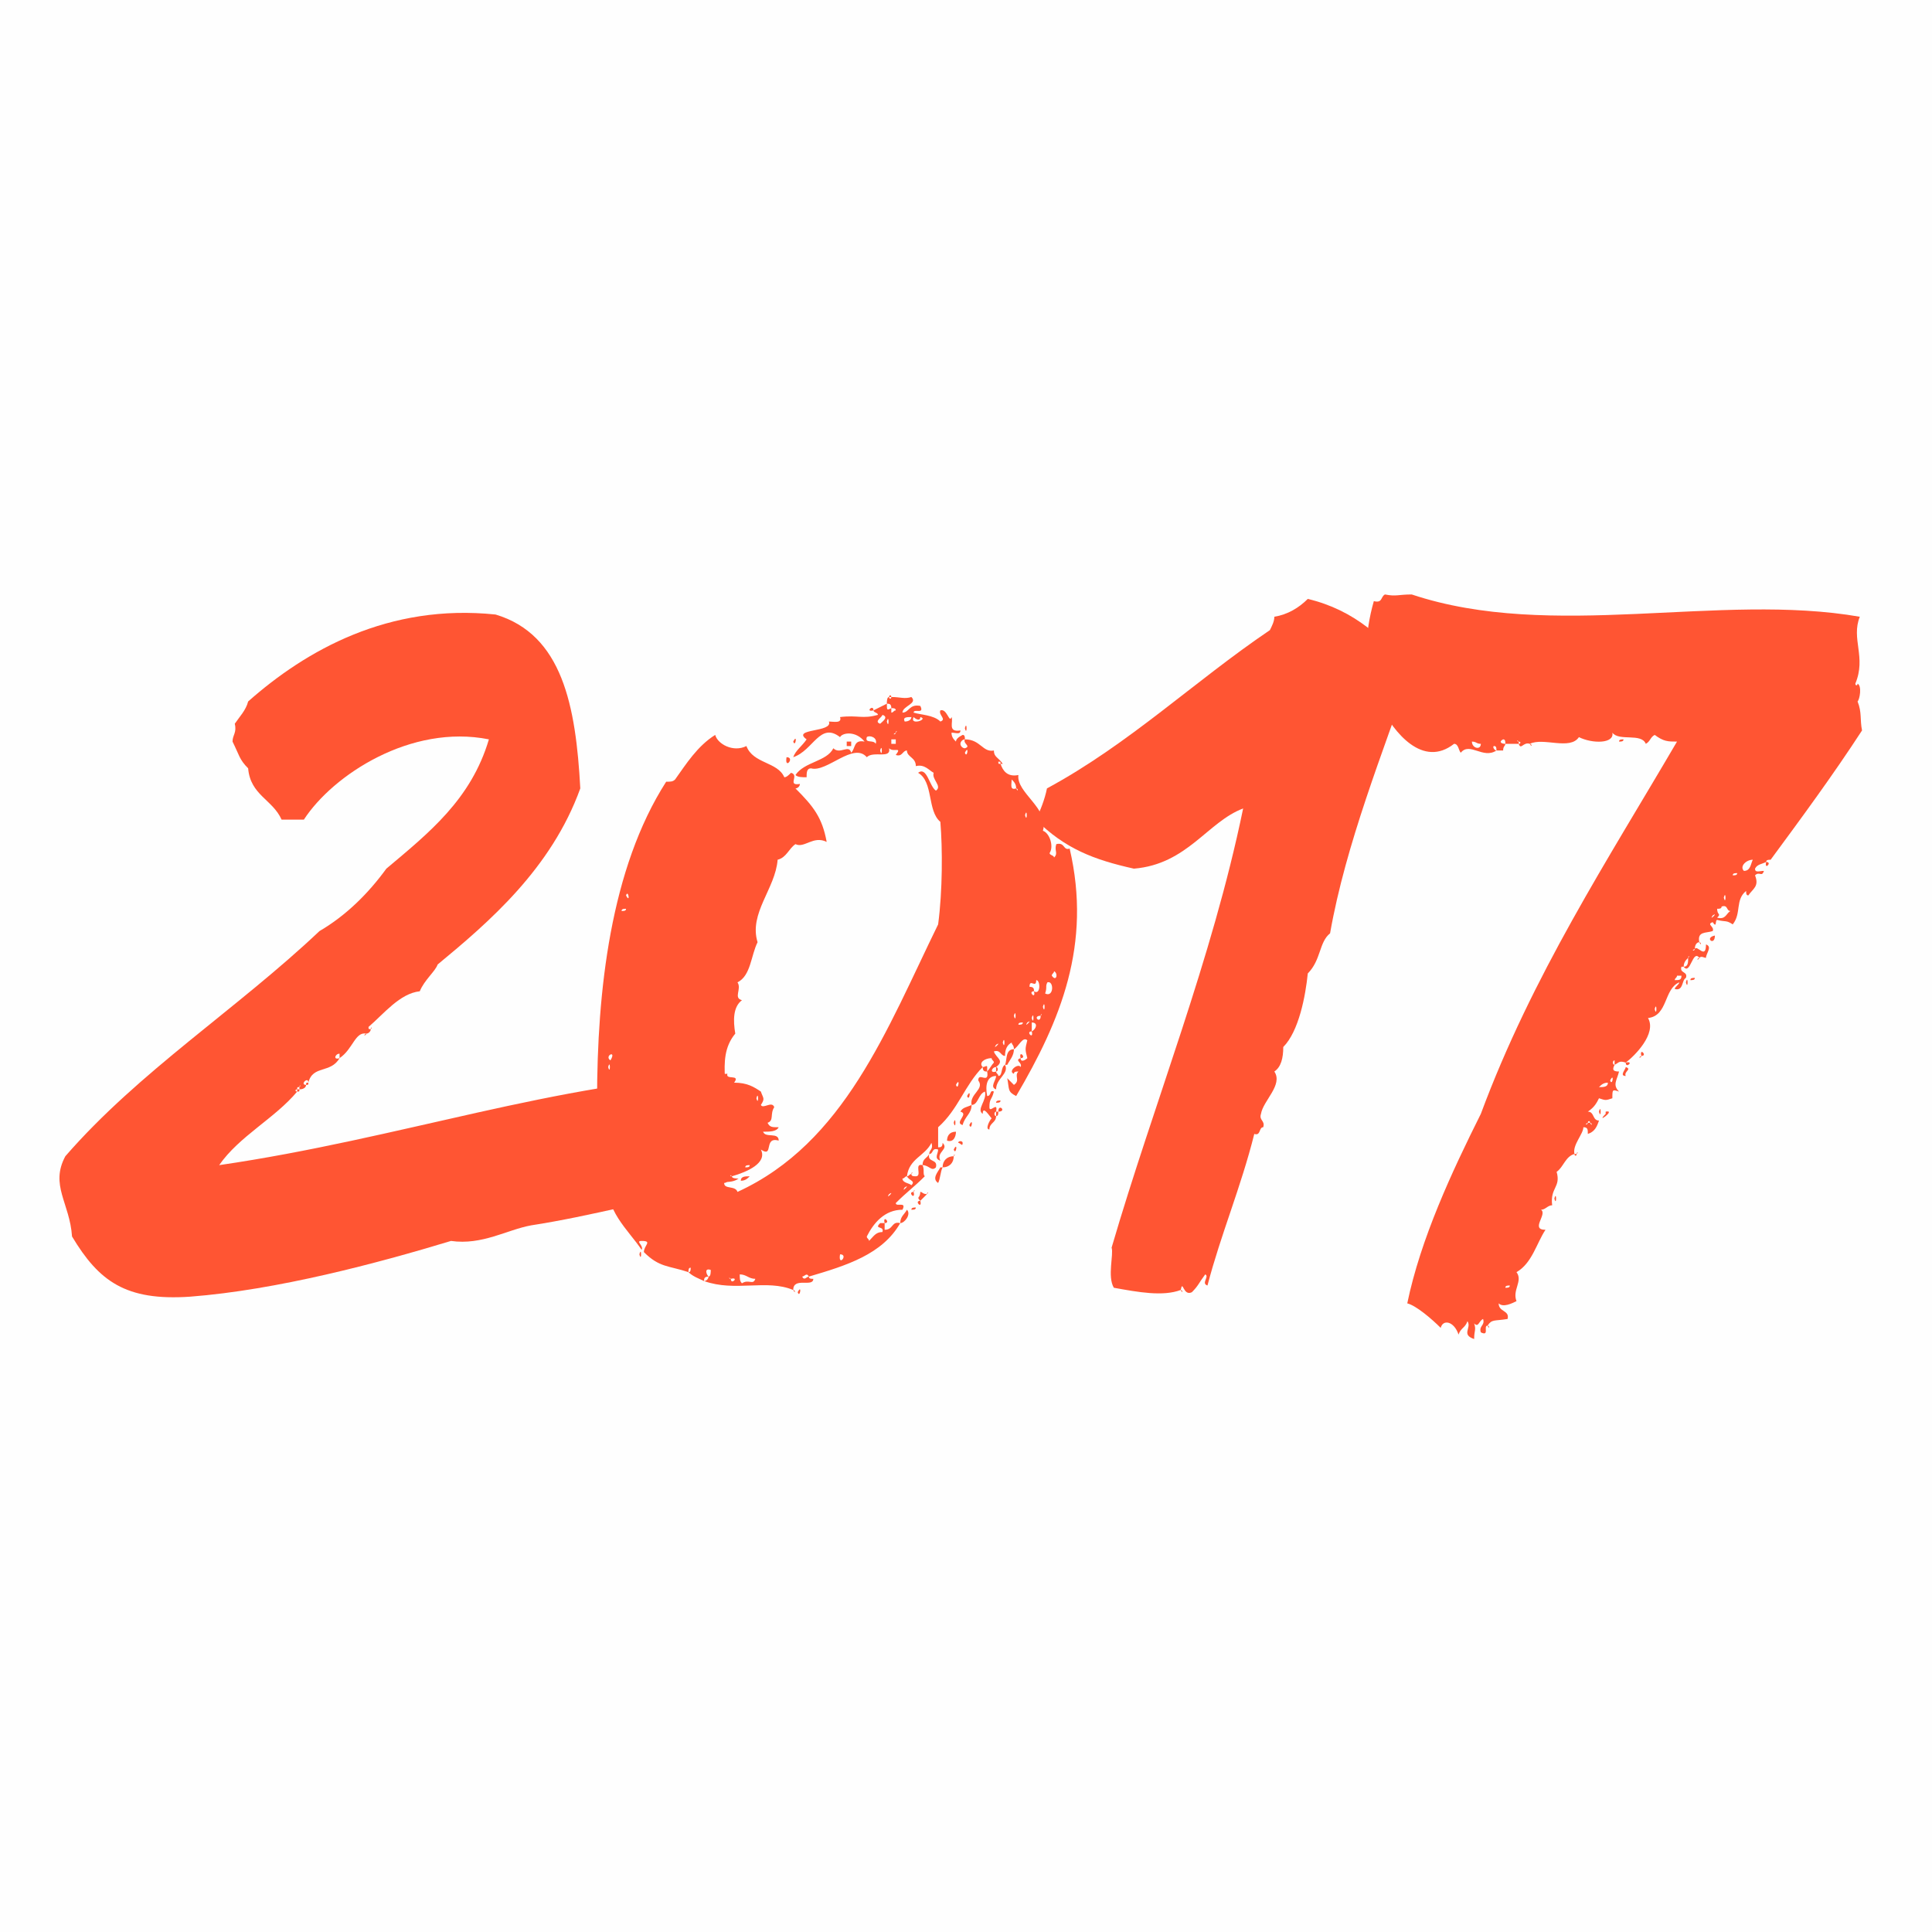
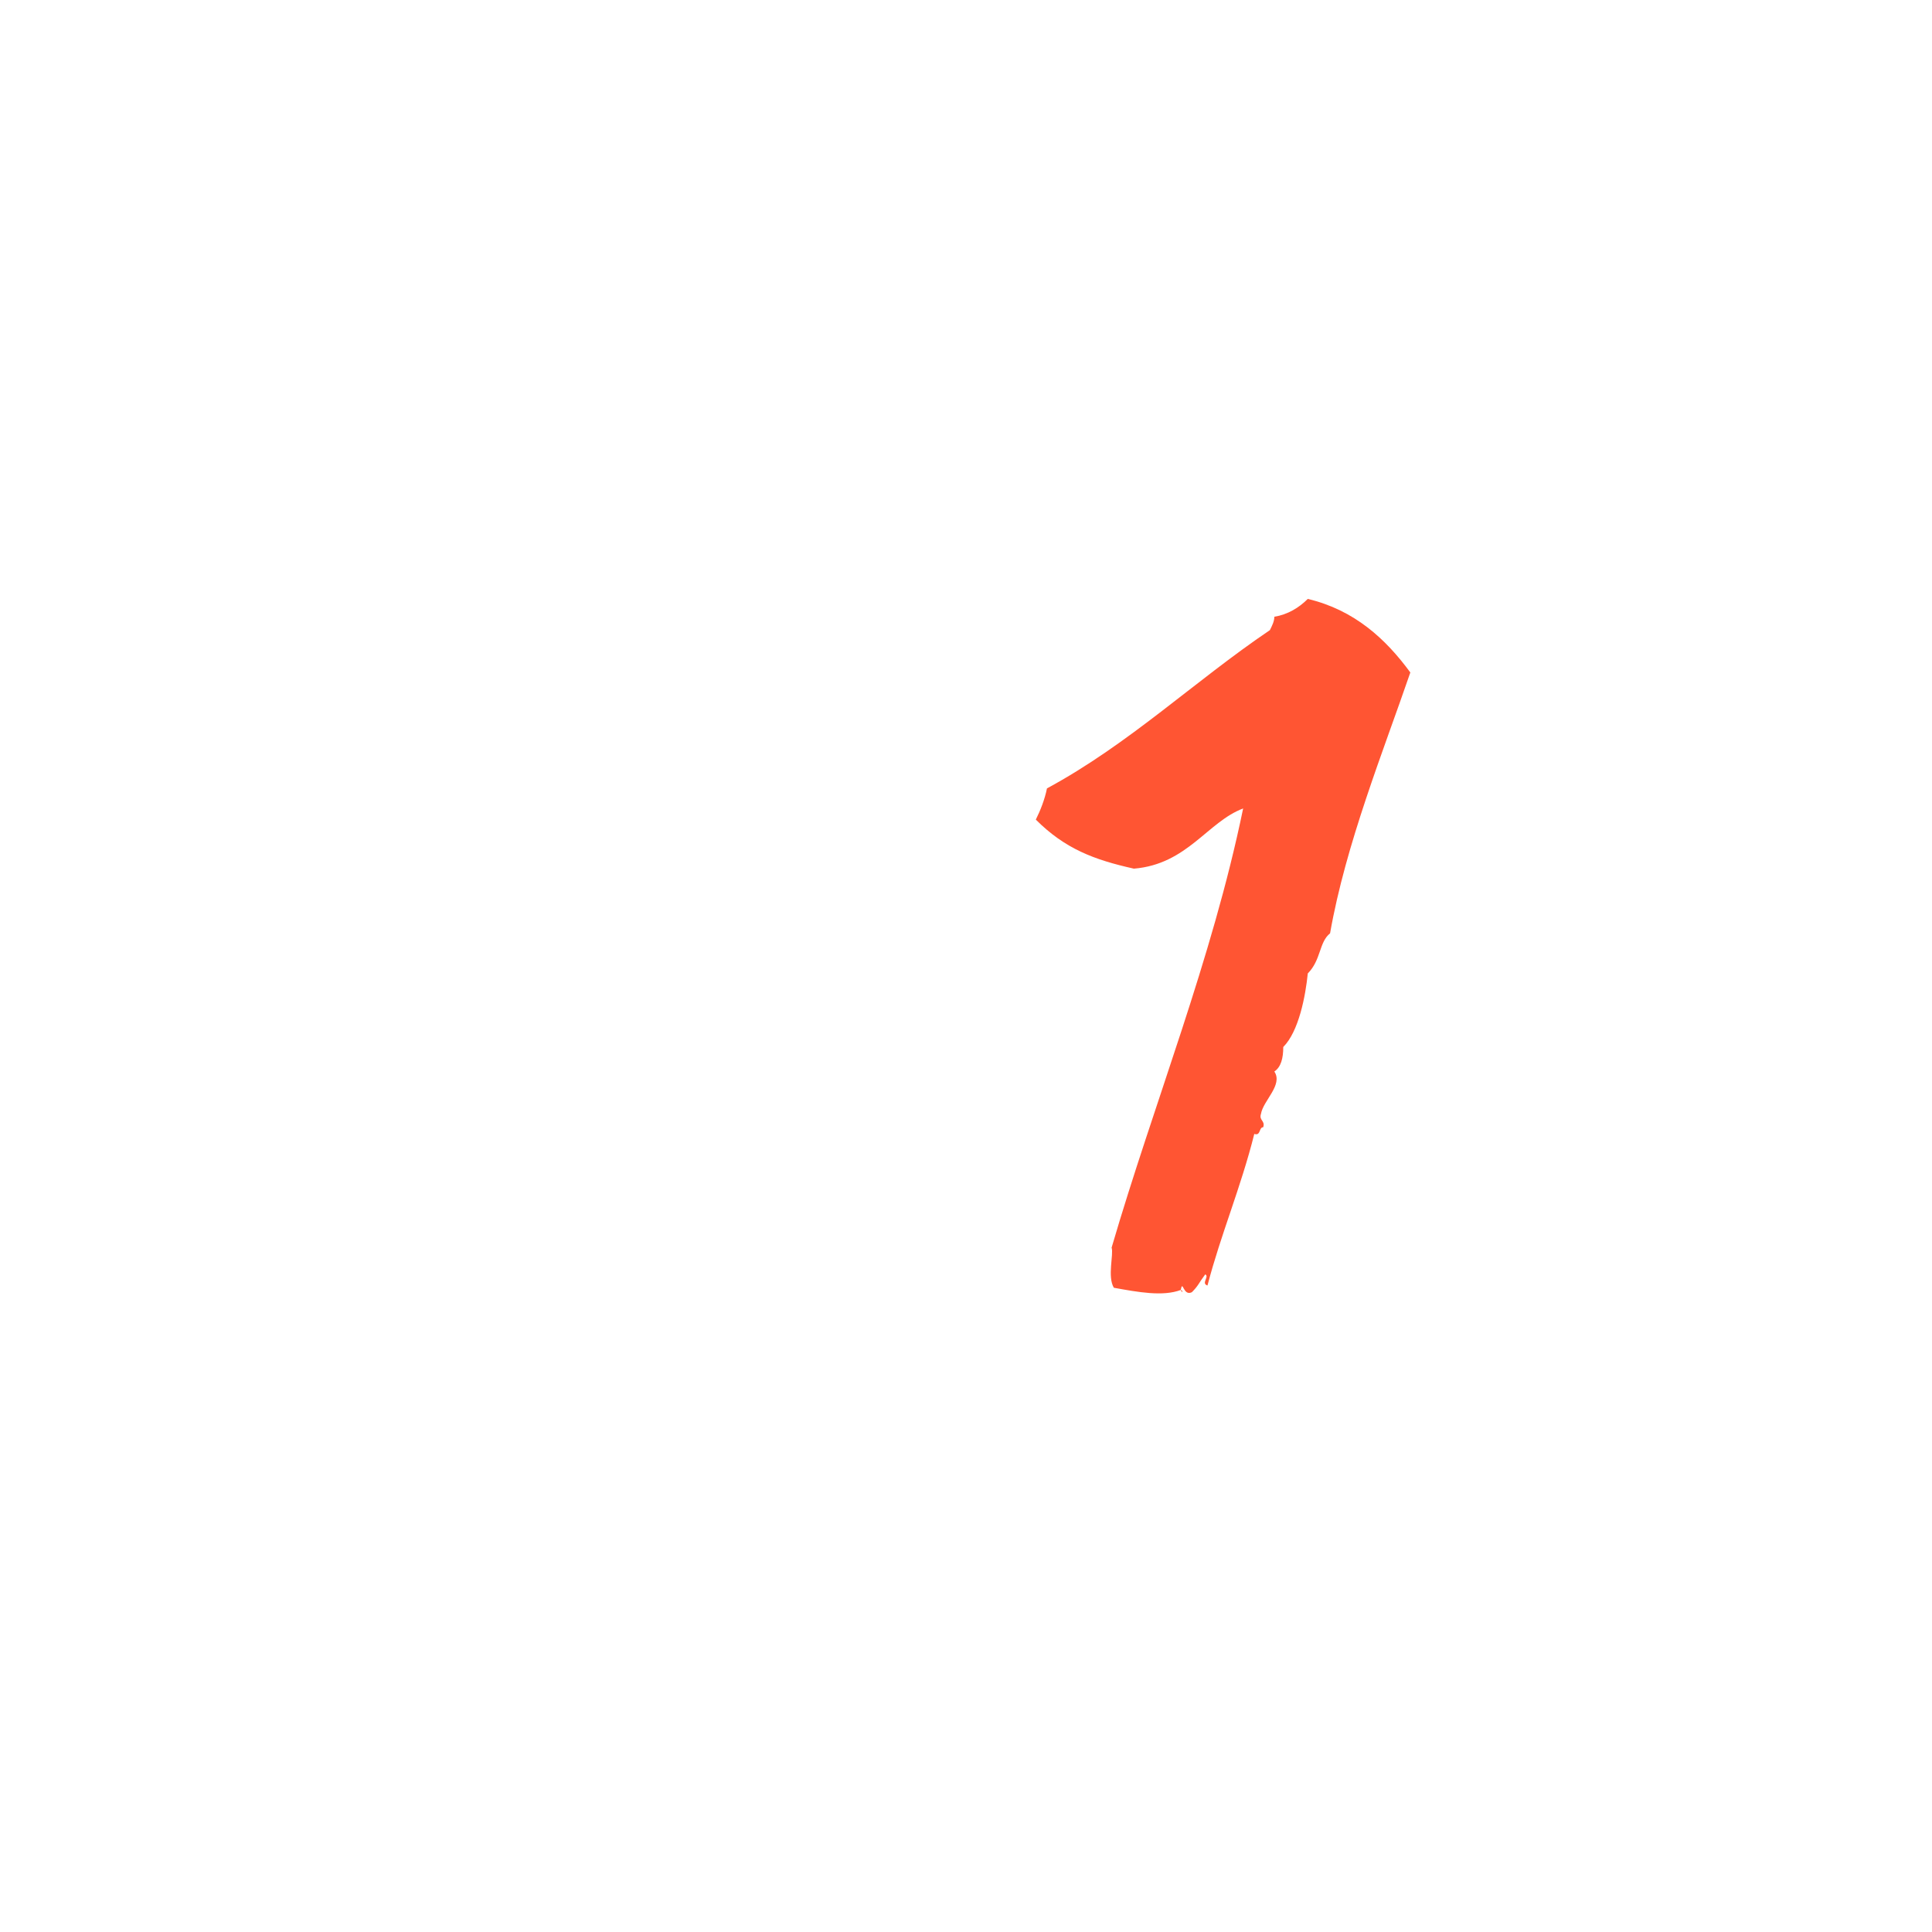
<svg xmlns="http://www.w3.org/2000/svg" width="130" height="130" viewBox="0 0 130 130" fill="none">
-   <rect width="130" height="130" fill="#C4C4C4" fill-opacity="0.01" />
-   <path d="M24.947 69.25C24.797 69.25 24.797 69.25 24.797 69.1C25.847 68.2 26.897 66.85 28.247 66.7C28.547 65.95 29.297 65.35 29.447 64.9C32.897 62.05 37.097 58.45 39.047 53.05C38.747 47.5 37.847 42.7 33.347 41.35C26.147 40.6 20.597 43.75 16.697 47.2C16.547 47.8 16.097 48.25 15.797 48.7C15.947 49.3 15.647 49.45 15.647 49.9C16.097 50.8 16.097 51.1 16.697 51.7C16.847 53.5 18.347 53.8 18.947 55.15C19.397 55.15 19.997 55.15 20.447 55.15C22.397 52.15 27.647 48.7 32.897 49.75C31.697 53.8 28.847 56.05 25.997 58.45C24.797 60.1 23.297 61.6 21.497 62.65C15.947 67.9 9.347 72.1 4.397 77.8C3.347 79.75 4.697 80.95 4.847 83.2C6.647 86.2 8.447 87.55 12.797 87.25C18.647 86.8 25.397 85 30.347 83.5C32.447 83.8 34.097 82.75 35.747 82.45C39.647 81.85 44.147 80.65 47.897 79.9C47.747 79.9 47.747 79.75 47.897 79.9C48.347 79.3 49.097 79.75 49.697 79.3C49.547 79.3 49.247 79.3 49.247 79.15C49.097 79.15 49.097 79 49.247 79.15C50.297 78.85 51.647 78.25 51.197 77.35C52.097 77.95 51.347 76.45 52.397 76.75C52.397 76.15 51.497 76.6 51.347 76.15C51.797 76.15 52.247 76.15 52.397 75.85C51.947 75.85 51.797 75.85 51.647 75.55C52.097 75.4 51.797 74.95 52.097 74.5C51.947 74.05 51.347 74.65 51.197 74.35C51.497 73.9 51.347 73.9 51.197 73.45C50.747 73.15 50.297 72.85 49.397 72.85C49.847 72.25 48.797 72.7 48.947 72.25C37.247 72.85 27.047 76.6 14.747 78.4C16.097 76.45 18.497 75.25 19.997 73.45C19.847 73.45 19.847 73.3 19.997 73.3C19.997 73.15 19.997 73.15 20.147 73.15C20.147 73 20.297 73 20.147 73.15V73.3C20.447 73.3 20.597 73.15 20.597 73C20.147 73 20.747 72.4 20.747 72.85C21.047 71.65 22.247 72.25 22.847 71.2C22.397 71.35 22.547 70.9 22.847 70.9C22.847 71.05 22.847 71.05 22.847 71.2C23.747 70.6 23.897 69.4 24.647 69.55C24.797 69.55 24.947 69.4 24.947 69.25ZM50.897 73.9C51.047 73.3 51.047 74.5 50.897 73.9V73.9ZM50.747 74.35C50.747 74.35 50.897 74.5 50.747 74.35V74.35ZM49.547 77.65C49.547 77.65 49.697 77.8 49.547 77.65V77.65ZM50.447 78.4C50.447 78.55 50.297 78.55 50.147 78.55C50.147 78.4 50.297 78.4 50.447 78.4ZM25.997 68.35C25.997 68.35 26.147 68.5 25.997 68.35V68.35ZM24.947 69.25C24.947 69.1 25.097 69.1 24.947 69.25V69.25ZM24.647 69.55C24.647 69.7 24.347 69.7 24.647 69.55V69.55ZM20.597 73C20.747 73 20.747 73 20.747 72.85C20.597 72.85 20.597 72.85 20.597 73ZM19.997 73.45C20.147 73.45 20.147 73.45 20.147 73.3H19.997V73.45ZM51.497 78.1C51.497 78.1 51.647 78.25 51.497 78.1V78.1ZM50.447 79.15C50.147 79.15 49.847 79.15 49.847 79.45C50.147 79.45 50.297 79.3 50.447 79.15Z" fill="#FF5533" />
-   <path d="M59.825 46.9H59.975C59.975 46.75 59.825 46.75 59.825 46.9ZM59.825 46.9C59.675 46.9 59.675 47.2 59.675 47.35C59.825 47.35 59.975 47.35 59.975 47.65C60.125 47.65 60.275 47.65 60.275 47.8C60.125 47.8 60.125 47.95 59.975 47.95C59.975 47.8 59.975 47.8 59.975 47.65C59.675 47.8 59.675 47.8 59.675 47.35C59.375 47.5 59.075 47.65 58.775 47.8C58.775 47.95 59.075 47.95 59.075 48.1C58.025 48.4 57.725 48.1 56.525 48.25C56.675 48.7 56.075 48.55 55.775 48.55C56.075 49.3 53.225 49 54.275 49.75C53.975 50.2 53.525 50.5 53.375 50.95C54.725 50.5 55.175 48.55 56.525 49.6C56.675 49.3 57.575 49.15 58.175 49.9C57.425 49.75 57.575 50.35 57.275 50.65C57.125 50.05 56.525 50.8 56.075 50.35C55.625 51.25 54.125 51.25 53.525 52.15C53.675 52.3 53.975 52.3 54.275 52.3C54.275 52 54.275 51.7 54.575 51.7C55.625 52 57.425 49.9 58.325 50.95C58.775 50.5 59.975 51.1 59.825 50.35C60.125 50.65 60.725 50.2 60.275 50.8C60.725 50.95 60.725 50.5 61.025 50.5C61.025 50.95 61.625 50.95 61.625 51.55C62.225 51.4 62.525 51.85 62.825 52C62.675 52.45 63.425 52.9 62.975 53.2C62.525 52.9 62.375 51.55 61.775 52C62.825 52.6 62.375 54.55 63.275 55.3C63.425 57.1 63.425 59.95 63.125 62.2C59.675 69.25 56.825 76.9 49.625 80.2C49.475 79.75 48.725 80.05 48.725 79.6C48.875 79.6 49.025 79.45 49.025 79.3C48.125 77.95 48.725 77.05 48.425 75.4C49.475 73.75 47.975 71.35 49.475 69.55C49.325 68.65 49.325 67.75 49.925 67.3C49.325 67.15 49.925 66.55 49.625 66.1C50.525 65.65 50.525 64.3 50.975 63.4C50.375 61.45 52.175 59.8 52.325 57.85C52.925 57.7 53.075 57.1 53.525 56.8C54.125 57.1 54.725 56.2 55.625 56.65C55.325 55 54.725 54.25 53.525 53.05C53.675 53.05 53.825 52.9 53.825 52.75C52.925 52.9 53.825 52.15 53.225 52C53.075 52.15 52.925 52.3 52.775 52.3C52.325 51.25 50.675 51.4 50.225 50.2C49.325 50.65 48.275 50.05 48.125 49.45C46.925 50.2 46.175 51.4 45.425 52.45C45.275 52.6 45.125 52.6 44.825 52.6C41.075 58.45 40.175 66.7 40.175 74.05C40.175 75.85 40.325 78.25 40.925 79.3C40.625 81.4 42.275 82.75 43.175 84.1C43.325 83.8 42.725 83.5 43.175 83.5C43.925 83.5 43.325 83.8 43.325 84.25C44.375 85.3 44.975 85.15 46.325 85.6C46.325 85.45 46.325 85.3 46.475 85.3C46.475 85.45 46.475 85.6 46.325 85.6C46.625 85.9 47.075 86.05 47.375 86.2C47.375 86.05 47.375 85.9 47.675 85.9C47.525 85.75 47.375 85.3 47.825 85.45C47.825 85.6 47.825 85.9 47.675 85.9C47.675 86.05 47.525 86.2 47.375 86.2C49.475 86.95 51.575 86.05 53.375 86.8C53.375 85.9 54.725 86.65 54.725 86.05C54.575 86.05 54.425 86.05 54.425 85.9C54.275 85.9 54.125 86.2 53.975 85.9C54.125 85.9 54.275 85.6 54.425 85.9C56.975 85.15 59.375 84.4 60.575 82.3C59.975 82.15 60.125 82.75 59.525 82.75C59.525 82.6 59.525 82.45 59.525 82.3C59.375 82.3 59.375 82.3 59.225 82.3C58.775 82.75 59.525 82.45 59.375 82.9C58.925 82.9 58.775 83.2 58.475 83.5C58.475 83.35 58.325 83.35 58.325 83.2C58.775 82.3 59.525 81.4 60.725 81.4C61.025 80.8 60.275 81.25 60.275 80.95C61.025 80.2 61.475 79.9 62.225 79.15C62.075 79 62.225 78.7 62.075 78.4C61.475 78.25 62.075 79.15 61.625 79.15C61.475 79.15 61.325 79.15 61.325 79C61.175 79 61.175 79.15 61.025 79.15C61.175 79.45 61.625 79.45 61.325 79.75C61.175 79.6 60.725 79.6 60.725 79.3C60.875 79.3 60.875 79.15 61.025 79.15C61.175 77.95 62.225 77.8 62.675 76.9C62.825 77.35 62.525 77.35 62.525 77.65C62.825 77.65 62.675 77.2 63.125 77.35C63.125 77.65 62.825 77.95 63.275 78.1C62.975 77.5 63.875 77.35 63.425 76.9C63.425 77.2 63.275 77.2 63.125 77.2C63.125 76.75 63.125 76.3 63.125 75.85C64.475 74.65 64.925 73 66.125 71.8C65.825 71.5 66.275 71.2 66.725 71.2C66.725 71.35 66.875 71.35 66.875 71.5C66.725 71.65 66.575 71.95 66.425 72.1C66.575 73 65.825 72.1 65.825 72.7C66.275 73.3 65.225 73.6 65.375 74.35C65.825 74.35 65.825 73.6 66.275 73.45C66.425 74.05 65.675 74.65 66.125 74.95C66.125 74.35 66.575 75.1 66.725 75.25C66.575 75.4 66.275 76 66.575 76C66.575 75.55 67.025 75.55 67.025 75.1C66.875 75.1 66.875 74.8 67.025 74.8C67.175 74.05 66.575 74.95 66.575 74.5C66.575 73.9 66.725 74.05 66.875 73.45C66.575 73.3 66.725 73.75 66.425 73.75C66.275 73 66.425 72.4 67.025 72.4C67.025 72.7 66.575 73.15 67.025 73.3C67.025 72.55 67.925 72.25 67.625 71.65C67.325 71.8 67.475 72.4 67.175 72.4C67.175 72.25 67.025 72.25 67.025 72.1C66.575 72.25 66.725 71.8 67.025 71.8C67.625 71.35 67.025 71.2 66.875 70.75C67.325 70.6 67.325 71.05 67.625 71.05C67.625 70.6 67.775 70.3 68.075 70.15C68.075 70.3 68.225 70.3 68.225 70.6C68.525 70.45 68.825 69.7 69.125 70C68.975 70.6 68.975 70.6 69.125 71.2C68.975 71.35 68.675 71.5 68.675 71.2C68.225 71.35 68.825 71.5 68.675 71.8C68.525 71.5 67.775 72.1 68.225 72.25C68.225 72.1 68.375 72.1 68.525 72.1C68.225 72.4 68.675 72.7 68.225 73C68.075 72.85 67.925 72.7 67.775 72.55C67.925 73.3 67.775 73.45 68.375 73.75C71.375 68.65 73.475 63.55 71.975 57.1C71.525 57.25 71.675 56.65 71.075 56.8C70.925 57.25 71.225 57.4 70.925 57.7C70.925 57.55 70.625 57.55 70.625 57.4C70.925 56.95 70.625 56.05 70.175 55.9C70.625 54.4 68.375 53.35 68.525 52.15C67.775 52.3 67.475 51.85 67.325 51.4C67.175 51.4 67.175 51.4 67.175 51.25C67.325 51.25 67.325 51.25 67.325 51.4H67.475C67.175 50.95 66.875 50.95 66.875 50.5C66.125 50.65 65.975 49.75 64.925 49.75C64.775 50.05 65.375 50.2 64.925 50.35C64.775 50.35 64.625 50.2 64.625 50.05C64.625 49.9 64.775 49.75 64.925 49.75C64.925 49.6 64.925 49.45 64.775 49.45C64.475 49.6 64.325 49.75 64.325 49.9C64.175 49.75 64.025 49.6 64.025 49.3C64.325 49.3 64.625 49.45 64.625 49.15C63.725 49.3 64.175 48.55 64.025 48.25C63.875 48.7 63.725 47.65 63.275 47.8C63.125 48.1 63.725 48.4 63.275 48.55C62.825 48.1 61.925 48.1 61.475 47.95C61.475 47.65 62.225 48.1 61.925 47.5C61.175 47.35 61.175 47.95 60.725 47.95C60.725 47.5 61.775 47.35 61.325 46.9C60.875 47.05 60.575 46.9 59.975 46.9C59.975 47.05 59.825 47.05 59.825 46.9ZM60.725 47.35C60.725 47.35 60.875 47.5 60.725 47.35V47.35ZM59.225 48.7C58.775 48.55 59.375 48.25 59.375 48.1C59.825 48.25 59.375 48.55 59.225 48.7ZM60.575 48.25C60.575 48.25 60.725 48.4 60.575 48.25V48.25ZM60.875 48.55C60.725 48.25 61.025 48.25 61.325 48.25C61.325 48.4 61.175 48.55 60.875 48.55ZM61.925 48.25C62.525 48.4 61.175 48.85 61.475 48.25C61.625 48.4 61.925 48.55 61.925 48.25ZM59.675 48.55C59.825 47.95 59.825 49.15 59.675 48.55V48.55ZM58.475 48.7C58.475 48.7 58.625 48.85 58.475 48.7V48.7ZM60.275 49.3C60.275 49.15 60.425 49.15 60.275 49.3C60.275 49.45 59.975 49.45 60.275 49.3ZM58.325 49.6C58.475 49.45 59.075 49.6 58.925 50.05C58.775 49.75 58.175 50.05 58.325 49.6ZM59.975 50.05C59.975 49.9 59.975 49.9 59.975 49.75C60.125 49.75 60.125 49.75 60.275 49.75C60.275 49.9 60.275 49.9 60.275 50.05C60.125 50.05 60.125 50.05 59.975 50.05ZM59.225 50.5C59.375 49.9 59.375 51.1 59.225 50.5V50.5ZM64.925 50.65C65.225 50.05 65.075 51.1 64.925 50.65V50.65ZM68.375 53.05C67.925 53.2 68.075 52.75 68.075 52.45C68.225 52.6 68.375 52.75 68.375 53.05C68.525 53.05 68.525 53.35 68.375 53.05ZM45.275 53.8C44.975 54.55 45.575 53.05 45.275 53.8V53.8ZM68.975 54.85C69.125 54.25 69.125 55.45 68.975 54.85V54.85ZM71.525 57.55C71.225 58.3 71.825 56.8 71.525 57.55V57.55ZM42.125 60.25C42.275 59.8 42.425 60.85 42.125 60.25V60.25ZM42.125 61.15C42.125 61.3 41.975 61.3 41.825 61.3C41.825 61.15 41.975 61.15 42.125 61.15ZM70.775 65.65C70.775 65.5 70.925 65.5 70.925 65.35C71.225 65.5 71.075 66.1 70.775 65.65ZM69.575 66.7C69.575 66.55 69.575 66.4 69.275 66.4C69.275 65.8 69.725 66.55 69.725 65.95C70.025 65.95 70.025 67 69.575 66.7C69.725 67.3 69.125 66.7 69.575 66.7ZM70.325 66.85C70.475 66.4 70.325 66.4 70.475 66.1C70.925 65.95 70.925 67.15 70.325 66.85ZM70.175 67.75C70.325 67.15 70.325 68.35 70.175 67.75V67.75ZM68.225 68.35C68.375 67.75 68.375 68.95 68.225 68.35V68.35ZM70.025 68.35C70.025 68.2 70.175 68.2 70.025 68.35C70.025 68.95 69.425 68.35 70.025 68.35ZM69.425 68.5C69.575 67.9 69.575 69.1 69.425 68.5V68.5ZM69.125 68.8C69.575 68.5 68.825 69.25 69.125 68.8V68.8ZM68.825 68.8C68.825 68.95 68.675 68.95 68.525 68.95C68.525 68.8 68.675 68.8 68.825 68.8ZM69.425 69.4C69.425 69.25 69.425 68.95 69.425 68.8C69.875 68.8 69.725 69.25 69.425 69.4C69.575 70 68.975 69.4 69.425 69.4ZM67.475 70.15C67.625 69.55 67.625 70.75 67.475 70.15V70.15ZM67.025 70.3C67.475 70 66.725 70.75 67.025 70.3V70.3ZM41.075 71.35C40.625 71.05 41.525 70.6 41.075 71.35V71.35ZM40.925 71.8C41.075 71.2 41.075 72.4 40.925 71.8V71.8ZM64.325 73C64.625 72.4 64.475 73.45 64.325 73V73ZM40.925 75.7C41.075 75.1 41.075 76.3 40.925 75.7V75.7ZM41.075 77.35C41.075 77.35 41.225 77.5 41.075 77.35V77.35ZM60.875 79.9C61.325 79.6 60.575 80.35 60.875 79.9V79.9ZM59.825 80.35C60.275 80.05 59.525 80.8 59.825 80.35V80.35ZM56.525 84.4C57.125 84.4 56.375 85.3 56.525 84.4V84.4ZM49.925 86.35C49.775 86.2 49.775 86.05 49.775 85.75C50.225 85.75 50.375 86.05 50.825 86.05C50.675 86.5 50.375 86.05 49.925 86.35ZM49.175 86.05C49.025 86.05 49.025 85.9 49.175 86.05C49.775 85.9 49.175 86.5 49.175 86.05ZM58.775 47.8C58.775 47.35 58.175 47.95 58.775 47.8V47.8ZM64.925 49C65.075 49.6 65.075 48.4 64.925 49V49ZM65.225 49.15C65.225 49.15 65.375 49.3 65.225 49.15V49.15ZM65.525 49.6C65.525 49.6 65.675 49.75 65.525 49.6V49.6ZM53.375 49.9C53.525 50.35 53.675 49.3 53.375 49.9V49.9ZM56.975 49.9C56.975 50.05 56.975 50.05 56.975 50.2C57.125 50.2 57.125 50.2 57.275 50.2C57.275 50.05 57.275 50.05 57.275 49.9C57.125 49.9 57.125 49.9 56.975 49.9ZM52.925 50.95C52.775 51.85 53.525 50.95 52.925 50.95V50.95ZM68.225 70.6C67.625 70.6 67.775 71.35 67.625 71.65H67.775C67.925 71.35 68.225 71.05 68.225 70.6ZM68.675 71.2C69.125 71.2 68.525 70.6 68.675 71.2V71.2ZM66.425 72.1C66.425 71.95 66.425 71.95 66.425 71.8C66.425 71.65 66.275 71.8 66.125 71.8C66.125 72.1 66.275 72.1 66.425 72.1ZM67.025 71.8C67.025 71.95 67.025 71.95 67.025 72.1C67.175 72.1 67.175 71.8 67.025 71.8ZM65.075 73.75C65.225 74.2 65.375 73.15 65.075 73.75V73.75ZM67.025 74.2C67.175 74.2 67.325 74.2 67.325 74.05C67.175 74.05 67.025 74.05 67.025 74.2ZM65.375 74.35C65.075 74.5 64.775 74.5 64.625 74.8C65.225 74.95 64.175 75.55 64.775 75.7C64.925 75.1 65.375 74.95 65.375 74.35ZM67.175 74.8C67.775 74.8 67.175 74.2 67.175 74.8V74.8ZM67.025 74.8C67.025 74.95 67.025 74.95 67.025 75.1C67.175 75.1 67.175 74.95 67.175 74.8H67.025ZM64.175 75.55C64.325 76.15 64.325 74.95 64.175 75.55V75.55ZM65.225 75.7C65.375 76.15 65.525 75.1 65.225 75.7V75.7ZM64.325 76.15C63.875 76.15 63.725 76.45 63.725 76.75C64.175 76.9 64.325 76.45 64.325 76.15ZM64.475 76.9C64.625 76.9 64.775 77.2 64.775 76.9C64.775 76.75 64.475 76.75 64.475 76.9ZM64.175 77.35C64.325 77.8 64.475 76.75 64.175 77.35V77.35ZM62.525 77.65C62.375 77.95 62.075 77.95 62.075 78.4C62.525 78.4 62.675 78.85 62.975 78.55C63.125 77.95 62.375 78.25 62.525 77.65ZM64.175 77.8C64.175 77.65 64.325 77.65 64.175 77.8V77.8ZM64.175 77.8C63.725 77.8 63.425 78.1 63.425 78.55C63.875 78.55 64.175 78.25 64.175 77.8ZM63.425 78.55H63.275C63.125 78.85 62.675 79.3 63.125 79.6C63.275 79.3 63.275 78.85 63.425 78.55ZM61.325 79C61.325 78.85 61.475 78.85 61.325 79V79ZM62.375 79C62.375 79 62.525 79.15 62.375 79V79ZM61.775 80.05C61.775 80.05 61.925 80.2 61.775 80.05V80.05ZM61.475 80.2C61.475 80.05 61.625 80.05 61.475 80.2V80.2ZM61.475 80.2C61.025 80.2 61.625 80.8 61.475 80.2V80.2ZM62.375 80.35C62.075 80.35 62.075 80.2 61.925 80.2C61.925 80.65 61.625 80.5 61.925 80.8C62.075 80.65 62.225 80.5 62.375 80.35ZM62.375 80.35C62.375 80.2 62.525 80.2 62.375 80.35V80.35ZM61.925 80.8C61.475 80.8 62.075 81.4 61.925 80.8V80.8ZM61.325 81.4C61.475 81.4 61.625 81.4 61.625 81.25C61.475 81.25 61.325 81.25 61.325 81.4ZM60.575 82.3C60.875 82.3 61.325 81.7 61.025 81.4C60.875 81.7 60.575 81.85 60.575 82.3ZM59.975 81.85C59.975 81.85 60.125 82 59.975 81.85V81.85ZM59.525 82.3C59.975 82.3 59.375 81.7 59.525 82.3V82.3ZM43.025 84.4C43.175 85 43.175 83.8 43.025 84.4V84.4ZM53.375 86.8C53.525 86.8 53.525 87.1 53.375 86.8V86.8ZM53.675 86.95C53.825 87.4 53.975 86.35 53.675 86.95V86.95Z" fill="#FF5533" />
  <path d="M79.448 86.8C79.598 86.05 79.598 87.25 80.198 86.95C80.648 86.5 80.648 86.35 81.098 85.75C81.398 85.9 80.798 86.35 81.248 86.5C82.148 83.05 83.498 79.9 84.398 76.3C84.848 76.45 84.698 75.85 84.998 75.85C85.148 75.4 84.698 75.4 84.848 74.95C84.998 74.05 86.348 73 85.748 72.1C86.198 71.8 86.348 71.2 86.348 70.45C87.398 69.4 87.848 67 87.998 65.5C88.898 64.6 88.748 63.4 89.498 62.8C90.548 56.8 93.098 50.5 94.898 45.25C93.248 43 91.148 41.05 87.998 40.3C87.398 40.9 86.648 41.35 85.748 41.5C85.748 41.8 85.598 42.1 85.448 42.4C80.348 45.85 75.998 50.05 70.448 53.05C70.298 53.8 69.998 54.55 69.698 55.15C71.648 57.1 73.598 57.85 76.298 58.45C79.898 58.15 81.248 55.3 83.648 54.4C81.548 64.6 77.648 74.2 74.798 83.95C74.948 84.4 74.498 85.9 74.948 86.65C76.598 86.95 78.248 87.25 79.448 86.8ZM85.448 73.45C85.448 73.45 85.598 73.6 85.448 73.45V73.45ZM89.798 61.15C89.798 61.15 89.948 61.3 89.798 61.15V61.15ZM85.448 74.05C85.448 74.05 85.598 74.2 85.448 74.05V74.05ZM79.448 86.8C79.598 86.8 79.598 87.1 79.448 86.8V86.8Z" fill="#FF5533" />
-   <path d="M118.842 58C118.842 57.85 118.992 57.85 119.142 57.85C121.242 55 123.342 52.15 125.292 49.15C125.142 48.4 125.292 47.95 124.992 47.2C125.142 47.05 125.292 46.15 124.992 46C124.992 46.15 124.842 46.15 124.842 46C125.592 44.2 124.542 43 125.142 41.5C115.692 39.85 104.442 43.15 94.992 40C94.092 40 93.942 40.15 93.192 40C92.892 40.15 93.042 40.6 92.442 40.45C91.842 42.55 91.542 45.4 93.192 47.2C93.042 47.2 93.042 47.35 93.042 47.5C93.192 47.5 93.192 47.8 93.042 47.5H92.892C93.792 49.3 95.742 51.7 97.842 50.05C98.142 50.05 98.142 50.5 98.292 50.65C98.892 49.9 99.792 51.1 100.692 50.5C100.542 50.5 100.392 50.2 100.542 50.2C100.692 50.2 100.692 50.35 100.692 50.5C100.842 50.5 100.992 50.5 101.142 50.5C101.142 50.2 101.292 50.2 101.292 50.05C100.992 50.05 100.842 49.9 101.142 49.75C101.292 49.75 101.292 49.9 101.292 50.05C101.592 50.05 101.892 50.05 102.192 50.05V49.9C102.042 49.9 102.042 49.75 102.192 49.9C102.342 49.9 102.342 50.05 102.192 50.05C102.342 50.5 102.492 49.9 102.942 50.05C103.842 49.6 105.642 50.5 106.242 49.6C107.142 50.05 108.642 50.05 108.492 49.3C108.942 49.9 110.442 49.3 110.742 50.05C111.042 49.9 111.042 49.6 111.342 49.45C111.942 49.9 112.242 49.9 112.842 49.9C108.192 57.85 103.092 65.65 99.642 74.95C97.692 78.85 95.592 83.35 94.692 87.7C95.292 87.85 96.342 88.75 96.942 89.35C97.092 88.75 97.842 88.9 98.142 89.8C98.292 89.35 98.592 89.35 98.742 88.9C99.042 89.35 98.292 89.8 99.192 90.1C99.192 89.5 99.342 89.5 99.192 89.05C99.492 89.35 99.492 88.9 99.792 88.75C99.942 89.2 99.492 89.2 99.642 89.65C100.242 89.95 99.792 89.2 100.092 89.2C100.392 88.75 100.542 88.9 101.442 88.75C101.592 88.15 100.842 88.3 100.842 87.7C101.142 88 101.742 87.7 102.042 87.55C101.742 86.8 102.492 86.2 102.042 85.6C103.092 85 103.392 83.65 103.992 82.75C102.942 82.75 104.142 81.7 103.692 81.4C103.992 81.4 104.142 81.1 104.442 81.1C104.292 79.9 105.042 79.9 104.742 78.85C105.192 78.55 105.342 77.8 105.942 77.65C105.792 77.05 106.542 76.3 106.542 75.85C106.842 75.85 106.842 76 106.842 76.3C107.292 76.15 107.442 75.85 107.592 75.4C107.142 75.4 107.292 74.8 106.842 74.8C107.292 74.5 107.442 74.2 107.592 73.9C108.042 74.05 108.042 74.05 108.492 73.9C108.492 73.3 108.492 73.3 108.942 73.45C108.492 73 108.792 72.7 108.942 72.1C108.492 72.1 108.492 71.95 108.642 71.65C108.492 71.65 108.492 71.35 108.642 71.35C108.642 71.5 108.642 71.5 108.642 71.65C108.942 71.5 108.942 71.35 109.392 71.5C109.992 71.05 111.492 69.55 110.892 68.5C112.242 68.35 111.942 66.55 112.992 66.1C112.992 66.25 112.692 66.4 112.692 66.55C113.292 66.7 113.142 65.95 113.442 65.8C113.592 65.35 112.992 65.5 113.142 65.05H113.292C113.292 64.75 113.442 64.6 113.592 64.45C113.592 64.3 113.742 64.3 113.592 64.45C113.592 64.75 113.592 65.05 113.292 65.05C113.742 65.65 113.892 63.85 114.342 64.45C114.492 64.3 114.642 64.45 114.792 64.45C114.792 64.15 115.242 63.7 114.792 63.55C114.792 64.6 114.192 63.55 114.042 63.85C114.042 64 113.742 64 114.042 63.85C114.042 63.55 114.192 63.4 114.342 63.4C114.192 62.65 114.792 62.8 115.242 62.65C115.392 62.35 114.792 62.2 115.242 62.05C115.542 62.5 115.392 61.9 115.542 61.9C116.142 62.05 116.142 61.9 116.592 62.2C117.192 61.45 116.742 60.55 117.492 59.95C117.492 60.1 117.492 60.25 117.642 60.25C117.942 59.8 118.392 59.65 118.092 58.9C118.392 58.6 118.542 59.05 118.692 58.6C118.392 58.6 118.092 58.75 118.092 58.45C118.242 58.15 118.542 58.15 118.842 58ZM111.642 47.95C111.642 47.95 111.792 48.1 111.642 47.95V47.95ZM109.692 48.1C109.692 48.1 109.842 48.25 109.692 48.1V48.1ZM99.642 50.05C99.642 50.5 99.042 50.35 99.042 49.9C99.342 49.9 99.342 50.05 99.642 50.05ZM117.342 58.6C117.042 58.3 117.492 57.85 117.942 57.85C117.792 58.15 117.792 58.6 117.342 58.6ZM116.892 58.75C116.892 58.9 116.742 58.9 116.592 58.9C116.592 58.75 116.742 58.75 116.892 58.75ZM117.792 59.5C117.792 59.5 117.942 59.65 117.792 59.5V59.5ZM115.992 60.4C116.142 59.8 116.142 61 115.992 60.4V60.4ZM115.542 61.15C115.692 61.15 115.842 61.15 115.842 61C116.292 60.85 116.142 61.3 116.442 61.3C116.142 61.45 116.142 61.9 115.542 61.75C115.842 61.45 115.542 61.6 115.542 61.15ZM115.242 61.6C115.692 61.3 114.942 62.05 115.242 61.6V61.6ZM112.692 65.95C112.692 65.8 112.842 65.8 112.842 65.65C112.992 65.65 112.992 65.65 113.142 65.65C113.142 65.95 112.992 65.95 112.692 65.95ZM111.342 67.9C111.492 67.3 111.492 68.5 111.342 67.9V67.9ZM108.792 71.05C108.792 71.05 108.942 71.2 108.792 71.05V71.05ZM108.042 72.25C108.042 72.25 108.192 72.4 108.042 72.25V72.25ZM108.342 72.7C108.642 72.1 108.492 73.15 108.342 72.7V72.7ZM107.592 73.15C107.742 73 107.892 72.85 108.192 72.85C108.192 73.15 107.892 73.15 107.592 73.15ZM106.842 75.55C106.842 75.4 106.992 75.4 106.992 75.55C107.142 75.55 107.142 75.85 106.992 75.55H106.842C106.842 75.7 106.542 75.7 106.842 75.55ZM101.592 86.5C101.592 86.65 101.442 86.65 101.292 86.65C101.292 86.5 101.442 86.5 101.592 86.5ZM96.042 87.4C96.042 87.4 96.192 87.55 96.042 87.4V87.4ZM100.692 88.45C100.692 88.45 100.842 88.6 100.692 88.45V88.45ZM108.942 49.9C109.092 49.9 109.242 49.9 109.242 49.75C109.092 49.75 108.942 49.75 108.942 49.9ZM102.942 50.05C103.092 50.05 103.092 50.35 102.942 50.05V50.05ZM118.842 58C118.692 58.6 119.292 58 118.842 58V58ZM115.392 62.65C115.392 62.65 115.542 62.8 115.392 62.65V62.65ZM115.392 62.95C114.642 63.1 115.392 63.7 115.392 62.95V62.95ZM114.342 63.4C114.492 63.4 114.492 63.7 114.342 63.4V63.4ZM114.342 64.45C114.342 64.6 114.042 64.6 114.342 64.45V64.45ZM113.742 65.95C113.892 65.95 114.042 65.95 114.042 65.8C113.892 65.8 113.742 65.8 113.742 65.95ZM113.442 66.1C113.592 66.7 113.592 65.5 113.442 66.1V66.1ZM113.292 66.55C113.292 66.55 113.442 66.7 113.292 66.55V66.55ZM110.442 71.05C110.892 71.05 110.292 70.45 110.442 71.05V71.05ZM110.442 71.05C110.442 71.2 110.142 71.2 110.442 71.05V71.05ZM109.392 71.5C109.392 71.95 109.992 71.35 109.392 71.5V71.5ZM109.392 71.8C109.392 71.95 108.942 72.4 109.392 72.4C109.242 72.1 109.842 71.95 109.392 71.8ZM109.842 72.1C109.842 72.1 109.992 72.25 109.842 72.1V72.1ZM107.292 74.65C107.292 74.65 107.442 74.8 107.292 74.65V74.65ZM107.592 74.8C107.742 75.4 107.742 74.2 107.592 74.8V74.8ZM108.042 74.95C107.292 75.7 108.792 74.65 108.042 74.8V74.95ZM107.592 76C107.592 76 107.742 76.15 107.592 76V76ZM106.392 76.9C106.392 76.9 106.542 77.05 106.392 76.9V76.9ZM106.092 77.65C106.092 77.5 106.242 77.5 106.092 77.65V77.65ZM106.692 77.65C106.692 77.65 106.842 77.8 106.692 77.65V77.65ZM105.942 77.65C105.942 77.8 106.092 77.8 106.092 77.65H105.942ZM105.492 78.25C105.492 78.25 105.642 78.4 105.492 78.25V78.25ZM104.592 80.65C104.742 81.25 104.742 80.05 104.592 80.65V80.65ZM104.892 81.4C104.892 81.4 105.042 81.55 104.892 81.4V81.4ZM102.792 85.15C102.792 85.15 102.942 85.3 102.792 85.15V85.15ZM100.092 89.2C100.242 89.2 100.242 89.5 100.092 89.2V89.2ZM98.442 90.1C98.442 90.1 98.592 90.25 98.442 90.1V90.1Z" fill="#FF5533" />
</svg>